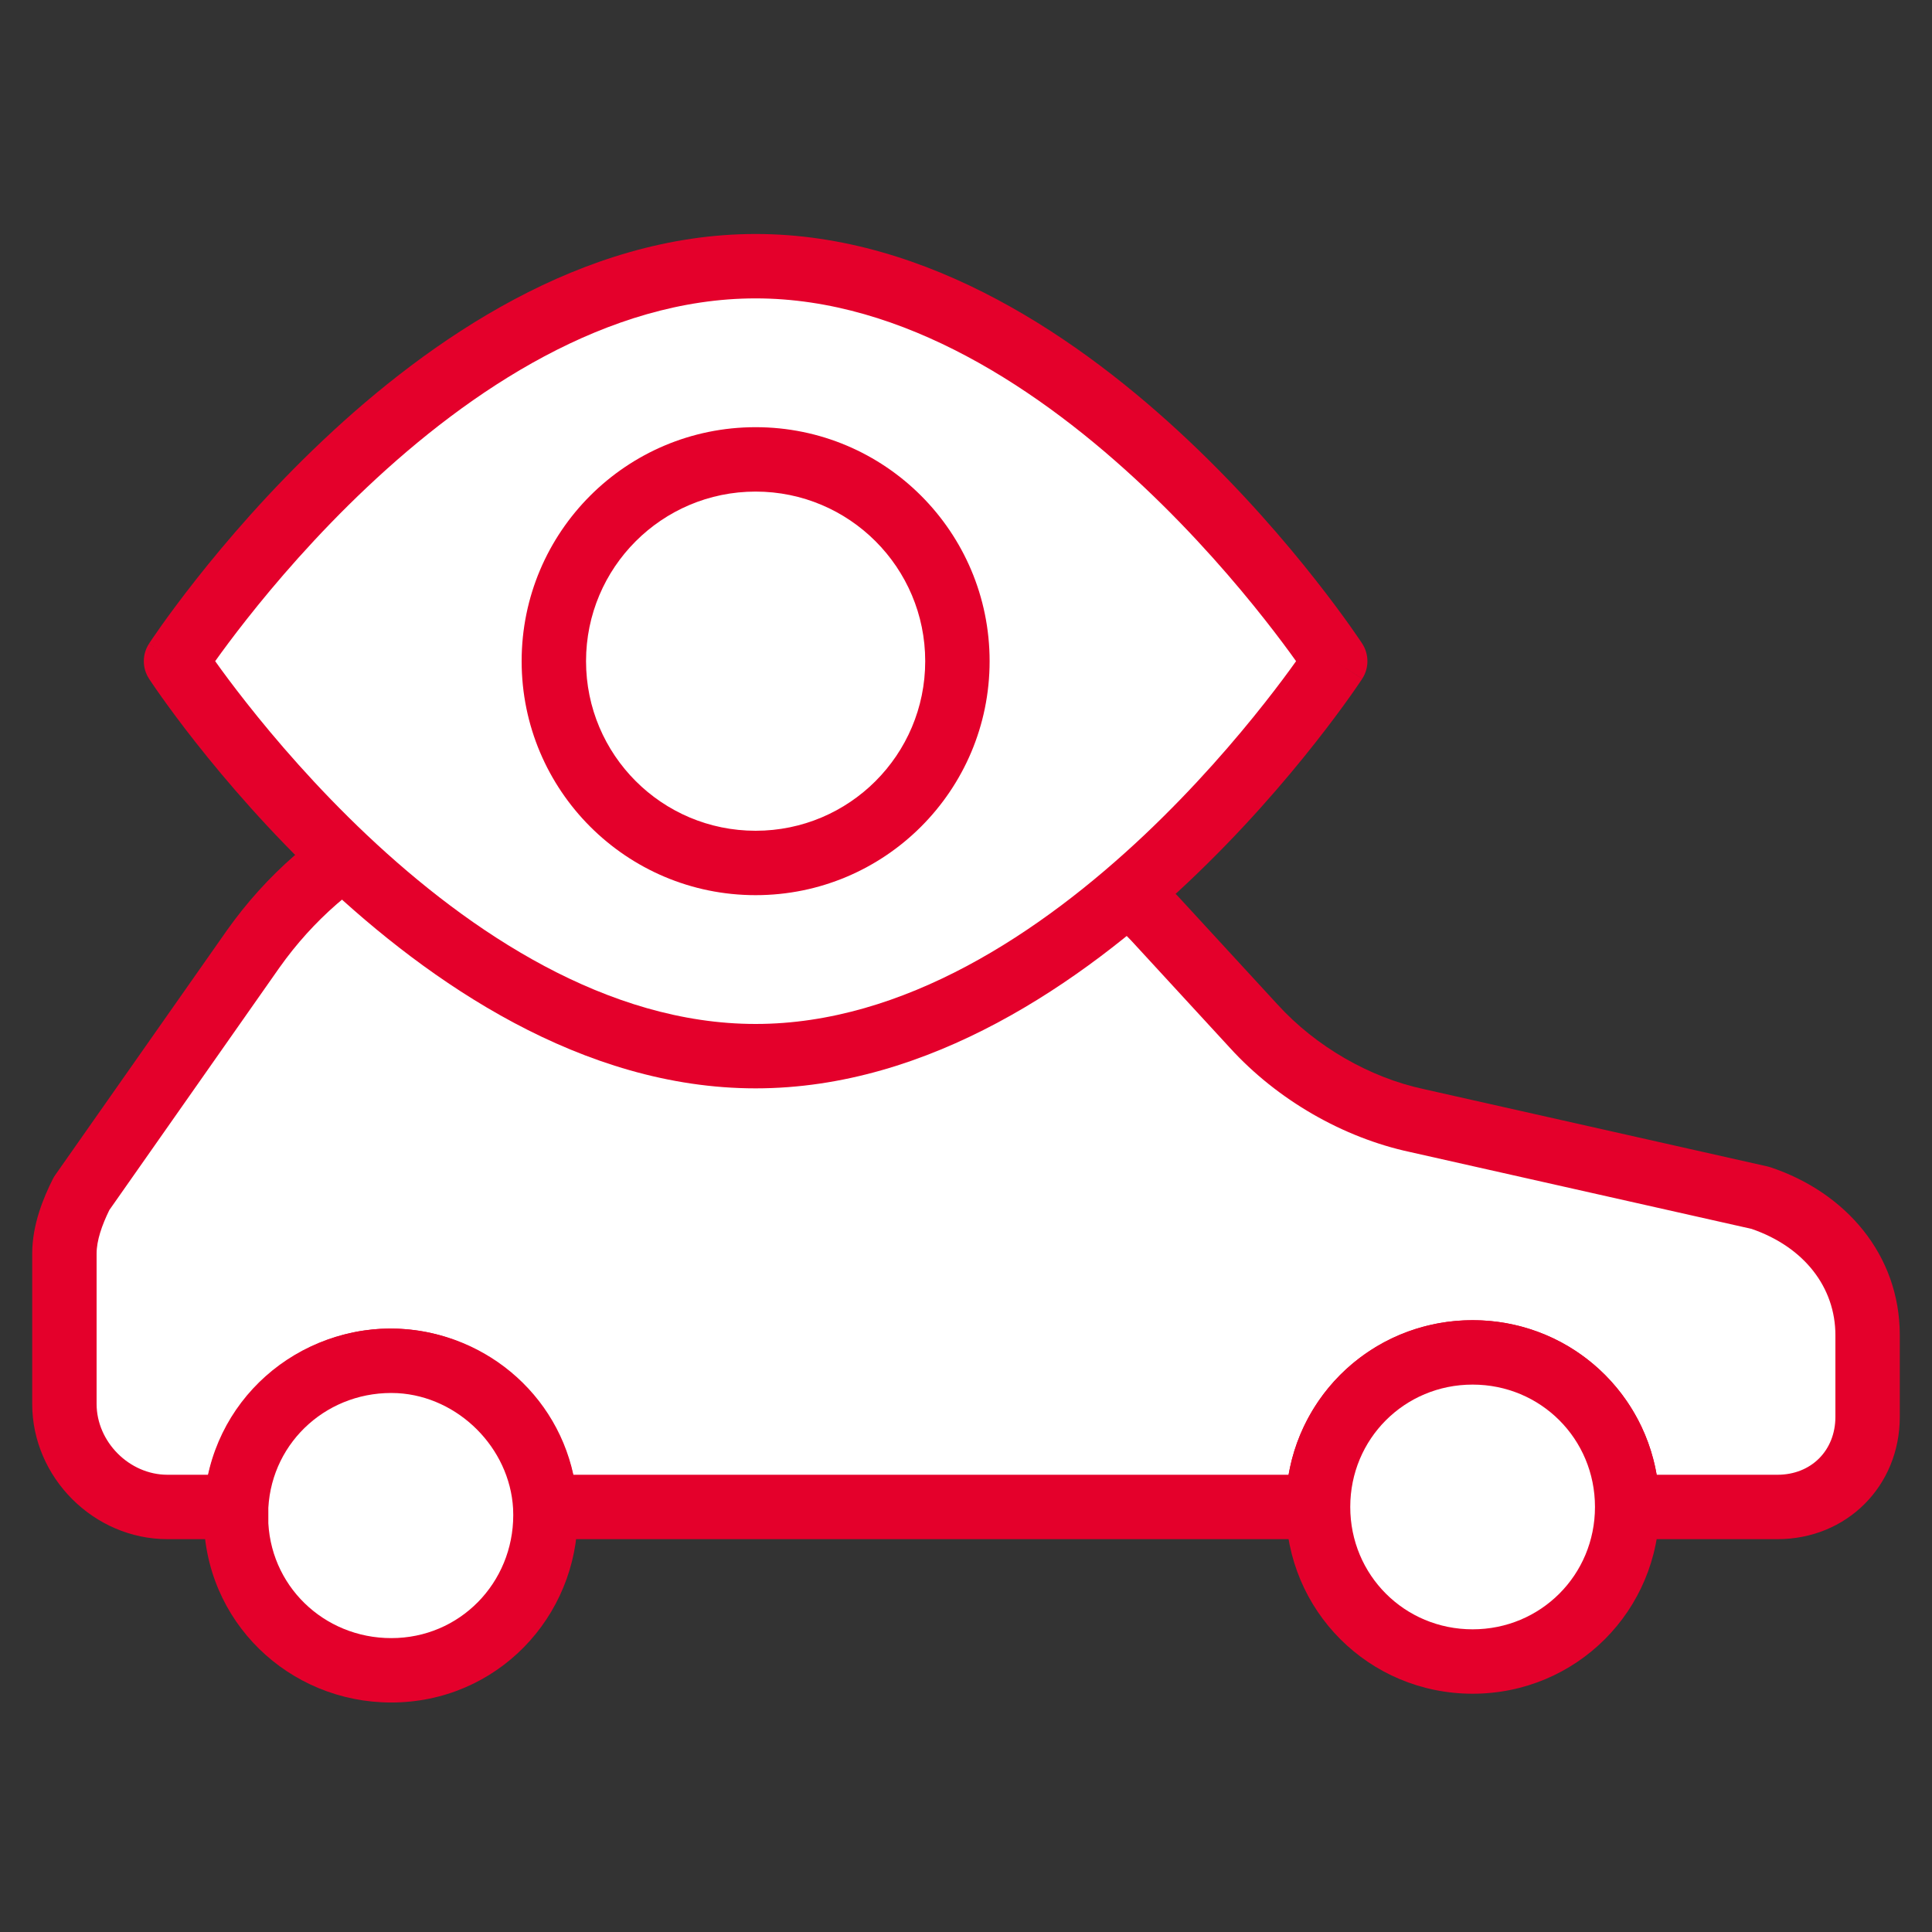
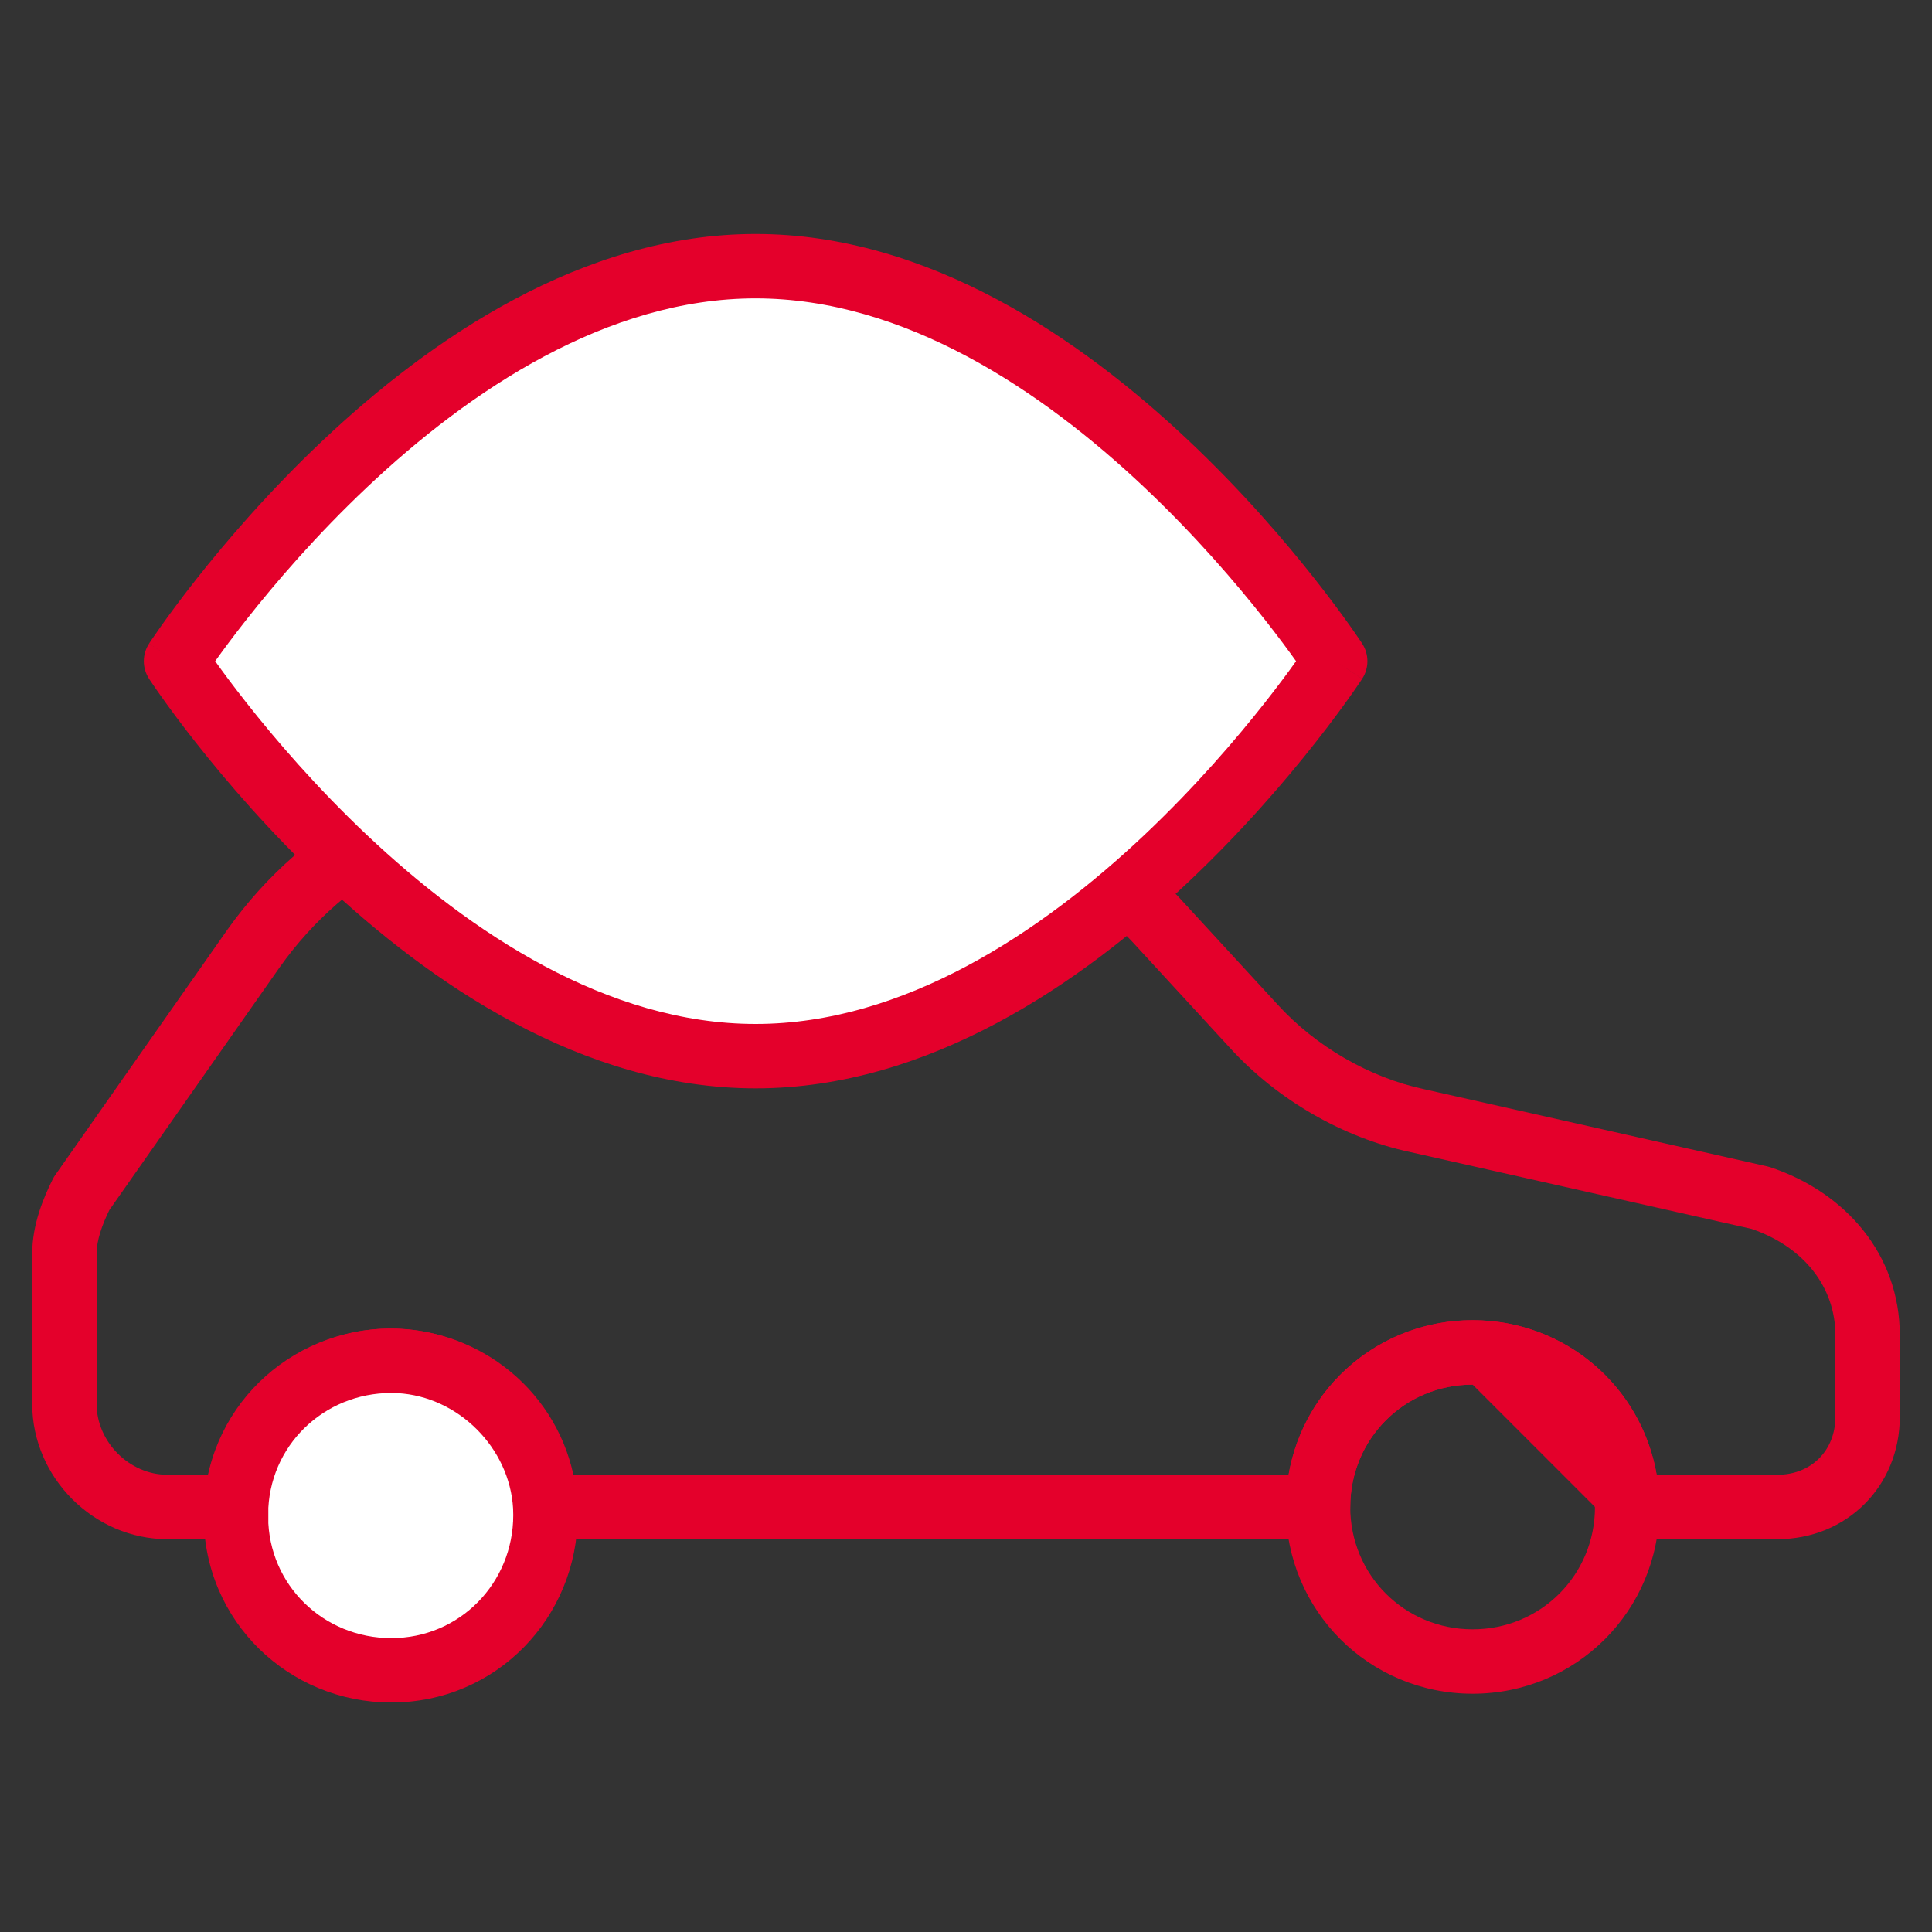
<svg xmlns="http://www.w3.org/2000/svg" width="45" height="45" viewBox="0 0 45 45" fill="none">
  <rect x="0" y="0" width="45" height="45" fill="#333333" stroke="none" />
-   <path d="M43.5 31.1V33C43.5 34.2 42.6 35.1 41.4 35.1H37.9C37.9 33.1 36.3 31.5 34.3 31.5C32.3 31.5 30.7 33.1 30.7 35.1H12.7C12.6 33.1 10.9 31.6 8.9 31.7C7.1 31.8 5.6 33.3 5.5 35.1H3.9C2.6 35.1 1.5 34 1.5 32.7C1.5 32.7 1.5 32.7 1.5 32.6V29.2C1.5 28.7 1.7 28.2 1.9 27.8L5.9 22.1C7.6 19.7 10.3 18.3 13.2 18.3H19.7C22.4 18.3 25 19.4 26.9 21.4L29.2 23.9C30.2 25 31.6 25.8 33 26.1L41 27.9C42.5 28.4 43.5 29.6 43.5 31.1Z" fill="white" />
  <path fill-rule="evenodd" clip-rule="evenodd" d="M6.513 22.532C6.513 22.532 6.512 22.533 6.512 22.533L2.547 28.184C2.372 28.542 2.25 28.894 2.25 29.2V32.699C2.25 33.585 3.014 34.35 3.9 34.35H4.851C5.276 32.498 6.918 31.059 8.858 30.951L8.863 30.951C11.023 30.843 12.909 32.293 13.355 34.35H30.014C30.366 32.297 32.142 30.75 34.3 30.75C36.458 30.75 38.234 32.297 38.587 34.35H41.4C42.186 34.35 42.75 33.786 42.75 33V31.1C42.75 29.989 42.027 29.046 40.797 28.623L32.843 26.833C32.842 26.833 32.84 26.833 32.839 26.832C31.287 26.499 29.75 25.619 28.647 24.406C28.646 24.405 28.646 24.405 28.645 24.404L26.352 21.912C24.595 20.064 22.193 19.05 19.7 19.05H13.2C10.546 19.05 8.074 20.329 6.513 22.532ZM5.288 21.666C7.127 19.07 10.054 17.55 13.2 17.55H19.7C22.605 17.55 25.402 18.734 27.444 20.883L27.452 20.892L29.755 23.395C30.65 24.38 31.912 25.1 33.157 25.366L33.165 25.368L41.165 27.168C41.189 27.174 41.213 27.18 41.237 27.188C42.986 27.771 44.25 29.221 44.25 31.1V33C44.25 34.614 43.014 35.85 41.4 35.85H37.9C37.486 35.85 37.15 35.514 37.15 35.1C37.15 33.514 35.886 32.25 34.3 32.25C32.714 32.25 31.45 33.514 31.45 35.1C31.45 35.514 31.114 35.85 30.7 35.85H12.7C12.3 35.85 11.971 35.536 11.951 35.137C11.872 33.562 10.536 32.37 8.939 32.449C7.522 32.529 6.328 33.724 6.249 35.141C6.227 35.539 5.898 35.85 5.5 35.85H3.9C2.186 35.85 0.75 34.414 0.75 32.7V29.2C0.75 28.519 1.016 27.89 1.229 27.464C1.246 27.431 1.265 27.399 1.286 27.369L5.288 21.666Z" fill="#E4002B" />
  <path d="M12.7 35.1C12.8 37.1 11.3 38.8 9.3 38.9C7.3 39 5.6 37.5 5.5 35.5C5.5 35.4 5.5 35.2 5.5 35.1C5.6 33.1 7.3 31.6 9.3 31.7C11.1 31.8 12.6 33.3 12.7 35.1Z" fill="white" />
  <path fill-rule="evenodd" clip-rule="evenodd" d="M6.25 35.12V35.48C6.338 37.047 7.671 38.23 9.263 38.151C10.837 38.072 12.03 36.736 11.951 35.139C11.871 33.723 10.677 32.529 9.26 32.449C7.67 32.371 6.338 33.554 6.25 35.12ZM4.751 35.063C4.872 32.638 6.935 30.831 9.337 30.951L9.342 30.951C11.523 31.072 13.328 32.877 13.449 35.058L13.449 35.063C13.569 37.465 11.762 39.528 9.337 39.649C6.935 39.769 4.872 37.962 4.751 35.538C4.75 35.525 4.75 35.513 4.75 35.5V35.1C4.75 35.087 4.75 35.075 4.751 35.063Z" fill="#E4002B" />
-   <path d="M37.9 35.1C37.9 37.1 36.3 38.7 34.3 38.7C32.3 38.7 30.7 37.1 30.7 35.1C30.7 33.1 32.3 31.5 34.3 31.5C36.3 31.5 37.9 33.1 37.9 35.1Z" fill="white" />
-   <path fill-rule="evenodd" clip-rule="evenodd" d="M34.3 32.25C32.714 32.25 31.45 33.514 31.45 35.1C31.45 36.686 32.714 37.95 34.3 37.95C35.886 37.95 37.15 36.686 37.15 35.1C37.15 33.514 35.886 32.25 34.3 32.25ZM29.95 35.1C29.95 32.686 31.886 30.75 34.3 30.75C36.714 30.75 38.65 32.686 38.65 35.1C38.65 37.514 36.714 39.45 34.3 39.45C31.886 39.45 29.95 37.514 29.95 35.1Z" fill="#E4002B" />
+   <path fill-rule="evenodd" clip-rule="evenodd" d="M34.3 32.25C32.714 32.25 31.45 33.514 31.45 35.1C31.45 36.686 32.714 37.95 34.3 37.95C35.886 37.95 37.15 36.686 37.15 35.1ZM29.95 35.1C29.95 32.686 31.886 30.75 34.3 30.75C36.714 30.75 38.65 32.686 38.65 35.1C38.65 37.514 36.714 39.45 34.3 39.45C31.886 39.45 29.95 37.514 29.95 35.1Z" fill="#E4002B" />
  <path d="M31.1 15.4C31.1 15.4 25.1 24.6 17.6 24.6C10.1 24.6 4.1 15.4 4.1 15.4C4.1 15.4 10.1 6.2 17.6 6.2C25.1 6.2 31.1 15.4 31.1 15.4Z" fill="white" />
  <path fill-rule="evenodd" clip-rule="evenodd" d="M5.012 15.4C5.183 15.641 5.43 15.975 5.744 16.373C6.407 17.215 7.367 18.336 8.552 19.455C10.95 21.717 14.145 23.85 17.6 23.85C21.055 23.85 24.25 21.717 26.648 19.455C27.833 18.336 28.793 17.215 29.456 16.373C29.77 15.975 30.017 15.641 30.188 15.4C30.017 15.16 29.77 14.825 29.456 14.427C28.793 13.585 27.833 12.464 26.648 11.346C24.25 9.083 21.055 6.95 17.6 6.95C14.145 6.95 10.95 9.083 8.552 11.346C7.367 12.464 6.407 13.585 5.744 14.427C5.43 14.825 5.183 15.16 5.012 15.4ZM31.1 15.4C31.728 14.991 31.728 14.99 31.728 14.99L31.726 14.987L31.722 14.981L31.707 14.958C31.694 14.939 31.675 14.911 31.651 14.875C31.603 14.804 31.532 14.701 31.439 14.57C31.254 14.31 30.983 13.941 30.634 13.498C29.939 12.615 28.93 11.436 27.677 10.255C25.2 7.917 21.645 5.45 17.6 5.45C13.556 5.45 10 7.917 7.523 10.255C6.271 11.436 5.262 12.615 4.566 13.498C4.217 13.941 3.946 14.31 3.761 14.57C3.668 14.701 3.597 14.804 3.549 14.875C3.525 14.911 3.506 14.939 3.493 14.958L3.478 14.981L3.474 14.987L3.473 14.989C3.472 14.99 3.472 14.991 4.1 15.4L3.472 14.991C3.309 15.239 3.309 15.561 3.472 15.81L4.1 15.4C3.472 15.81 3.472 15.81 3.472 15.81L3.473 15.811L3.474 15.813L3.478 15.819L3.493 15.842C3.506 15.861 3.525 15.889 3.549 15.925C3.597 15.996 3.668 16.1 3.761 16.23C3.946 16.49 4.217 16.86 4.566 17.302C5.262 18.185 6.271 19.364 7.523 20.546C10 22.883 13.556 25.35 17.6 25.35C21.645 25.35 25.2 22.883 27.677 20.546C28.93 19.364 29.939 18.185 30.634 17.302C30.983 16.86 31.254 16.49 31.439 16.23C31.532 16.1 31.603 15.996 31.651 15.925C31.675 15.889 31.694 15.861 31.707 15.842L31.722 15.819L31.726 15.813L31.727 15.811C31.728 15.811 31.728 15.81 31.1 15.4ZM31.1 15.4L31.728 15.81C31.891 15.561 31.89 15.239 31.728 14.99L31.1 15.4Z" fill="#E4002B" />
-   <path d="M17.6 20.1C20.196 20.1 22.3 17.996 22.3 15.4C22.3 12.805 20.196 10.7 17.6 10.7C15.004 10.7 12.9 12.805 12.9 15.4C12.9 17.996 15.004 20.1 17.6 20.1Z" fill="white" />
-   <path fill-rule="evenodd" clip-rule="evenodd" d="M17.6 11.45C15.418 11.45 13.65 13.219 13.65 15.4C13.65 17.582 15.418 19.35 17.6 19.35C19.782 19.35 21.55 17.582 21.55 15.4C21.55 13.219 19.782 11.45 17.6 11.45ZM12.15 15.4C12.15 12.39 14.59 9.95 17.6 9.95C20.61 9.95 23.05 12.39 23.05 15.4C23.05 18.41 20.61 20.85 17.6 20.85C14.59 20.85 12.15 18.41 12.15 15.4Z" fill="#E4002B" />
</svg>